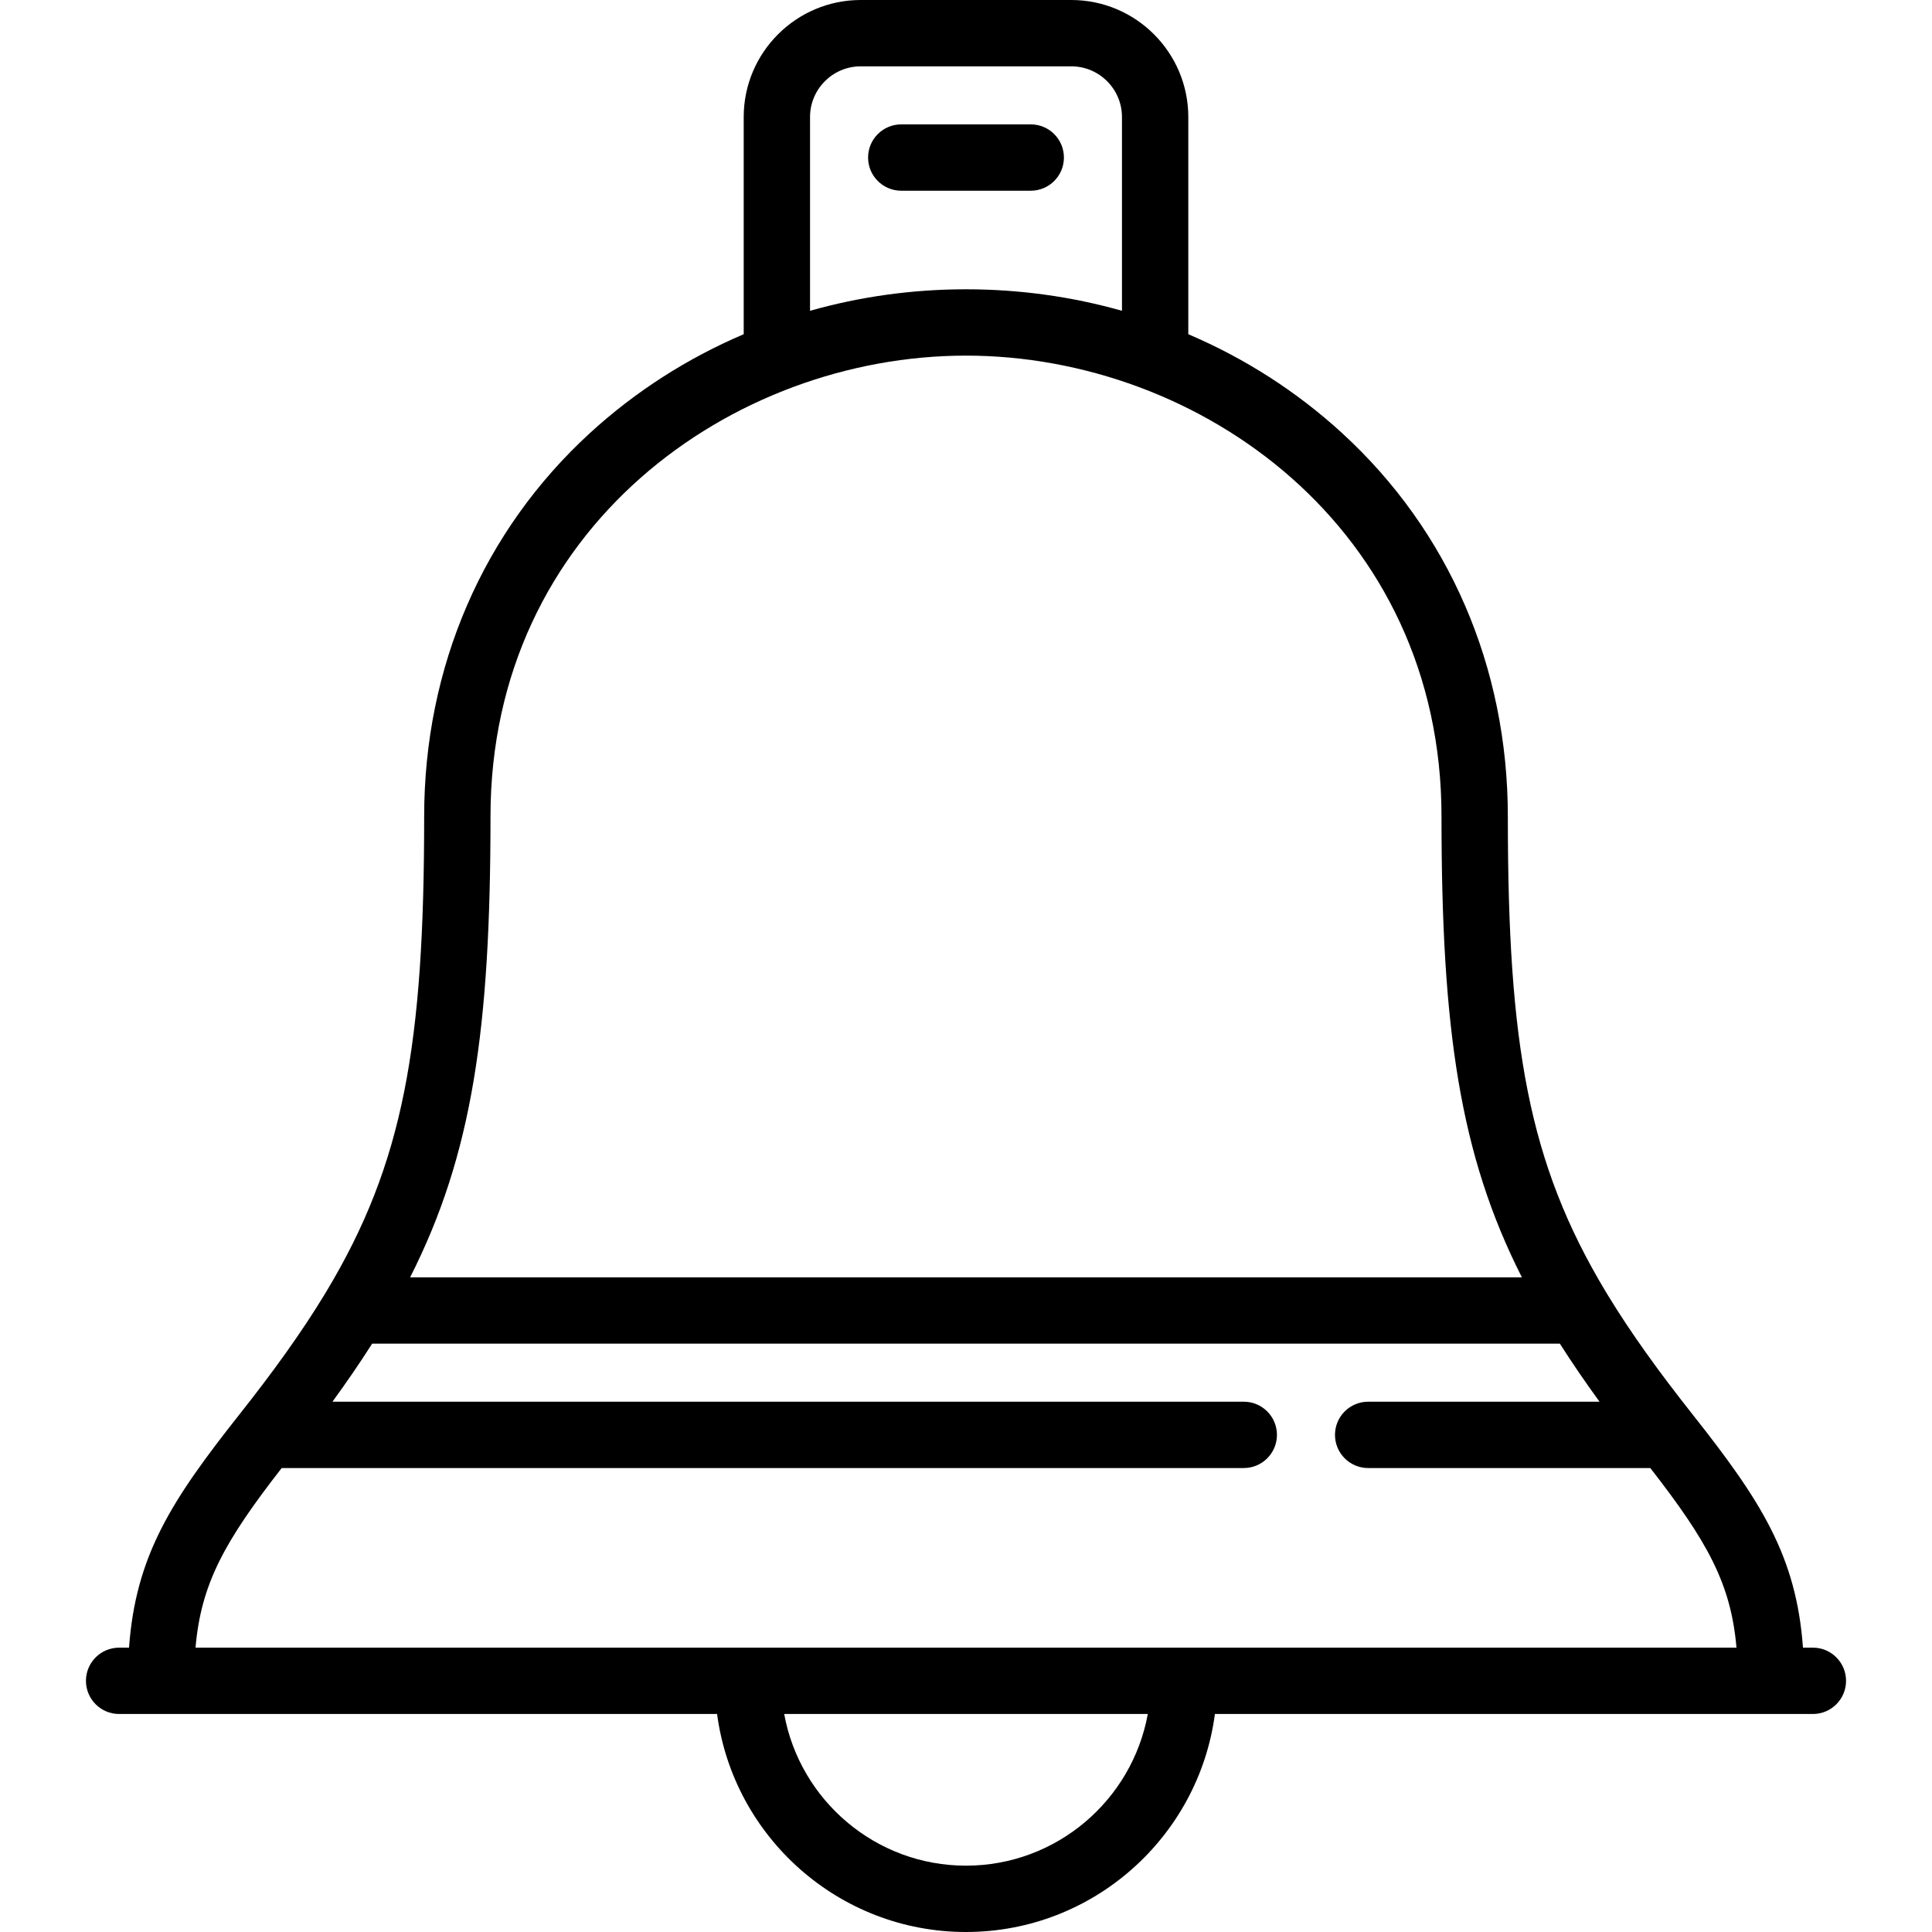
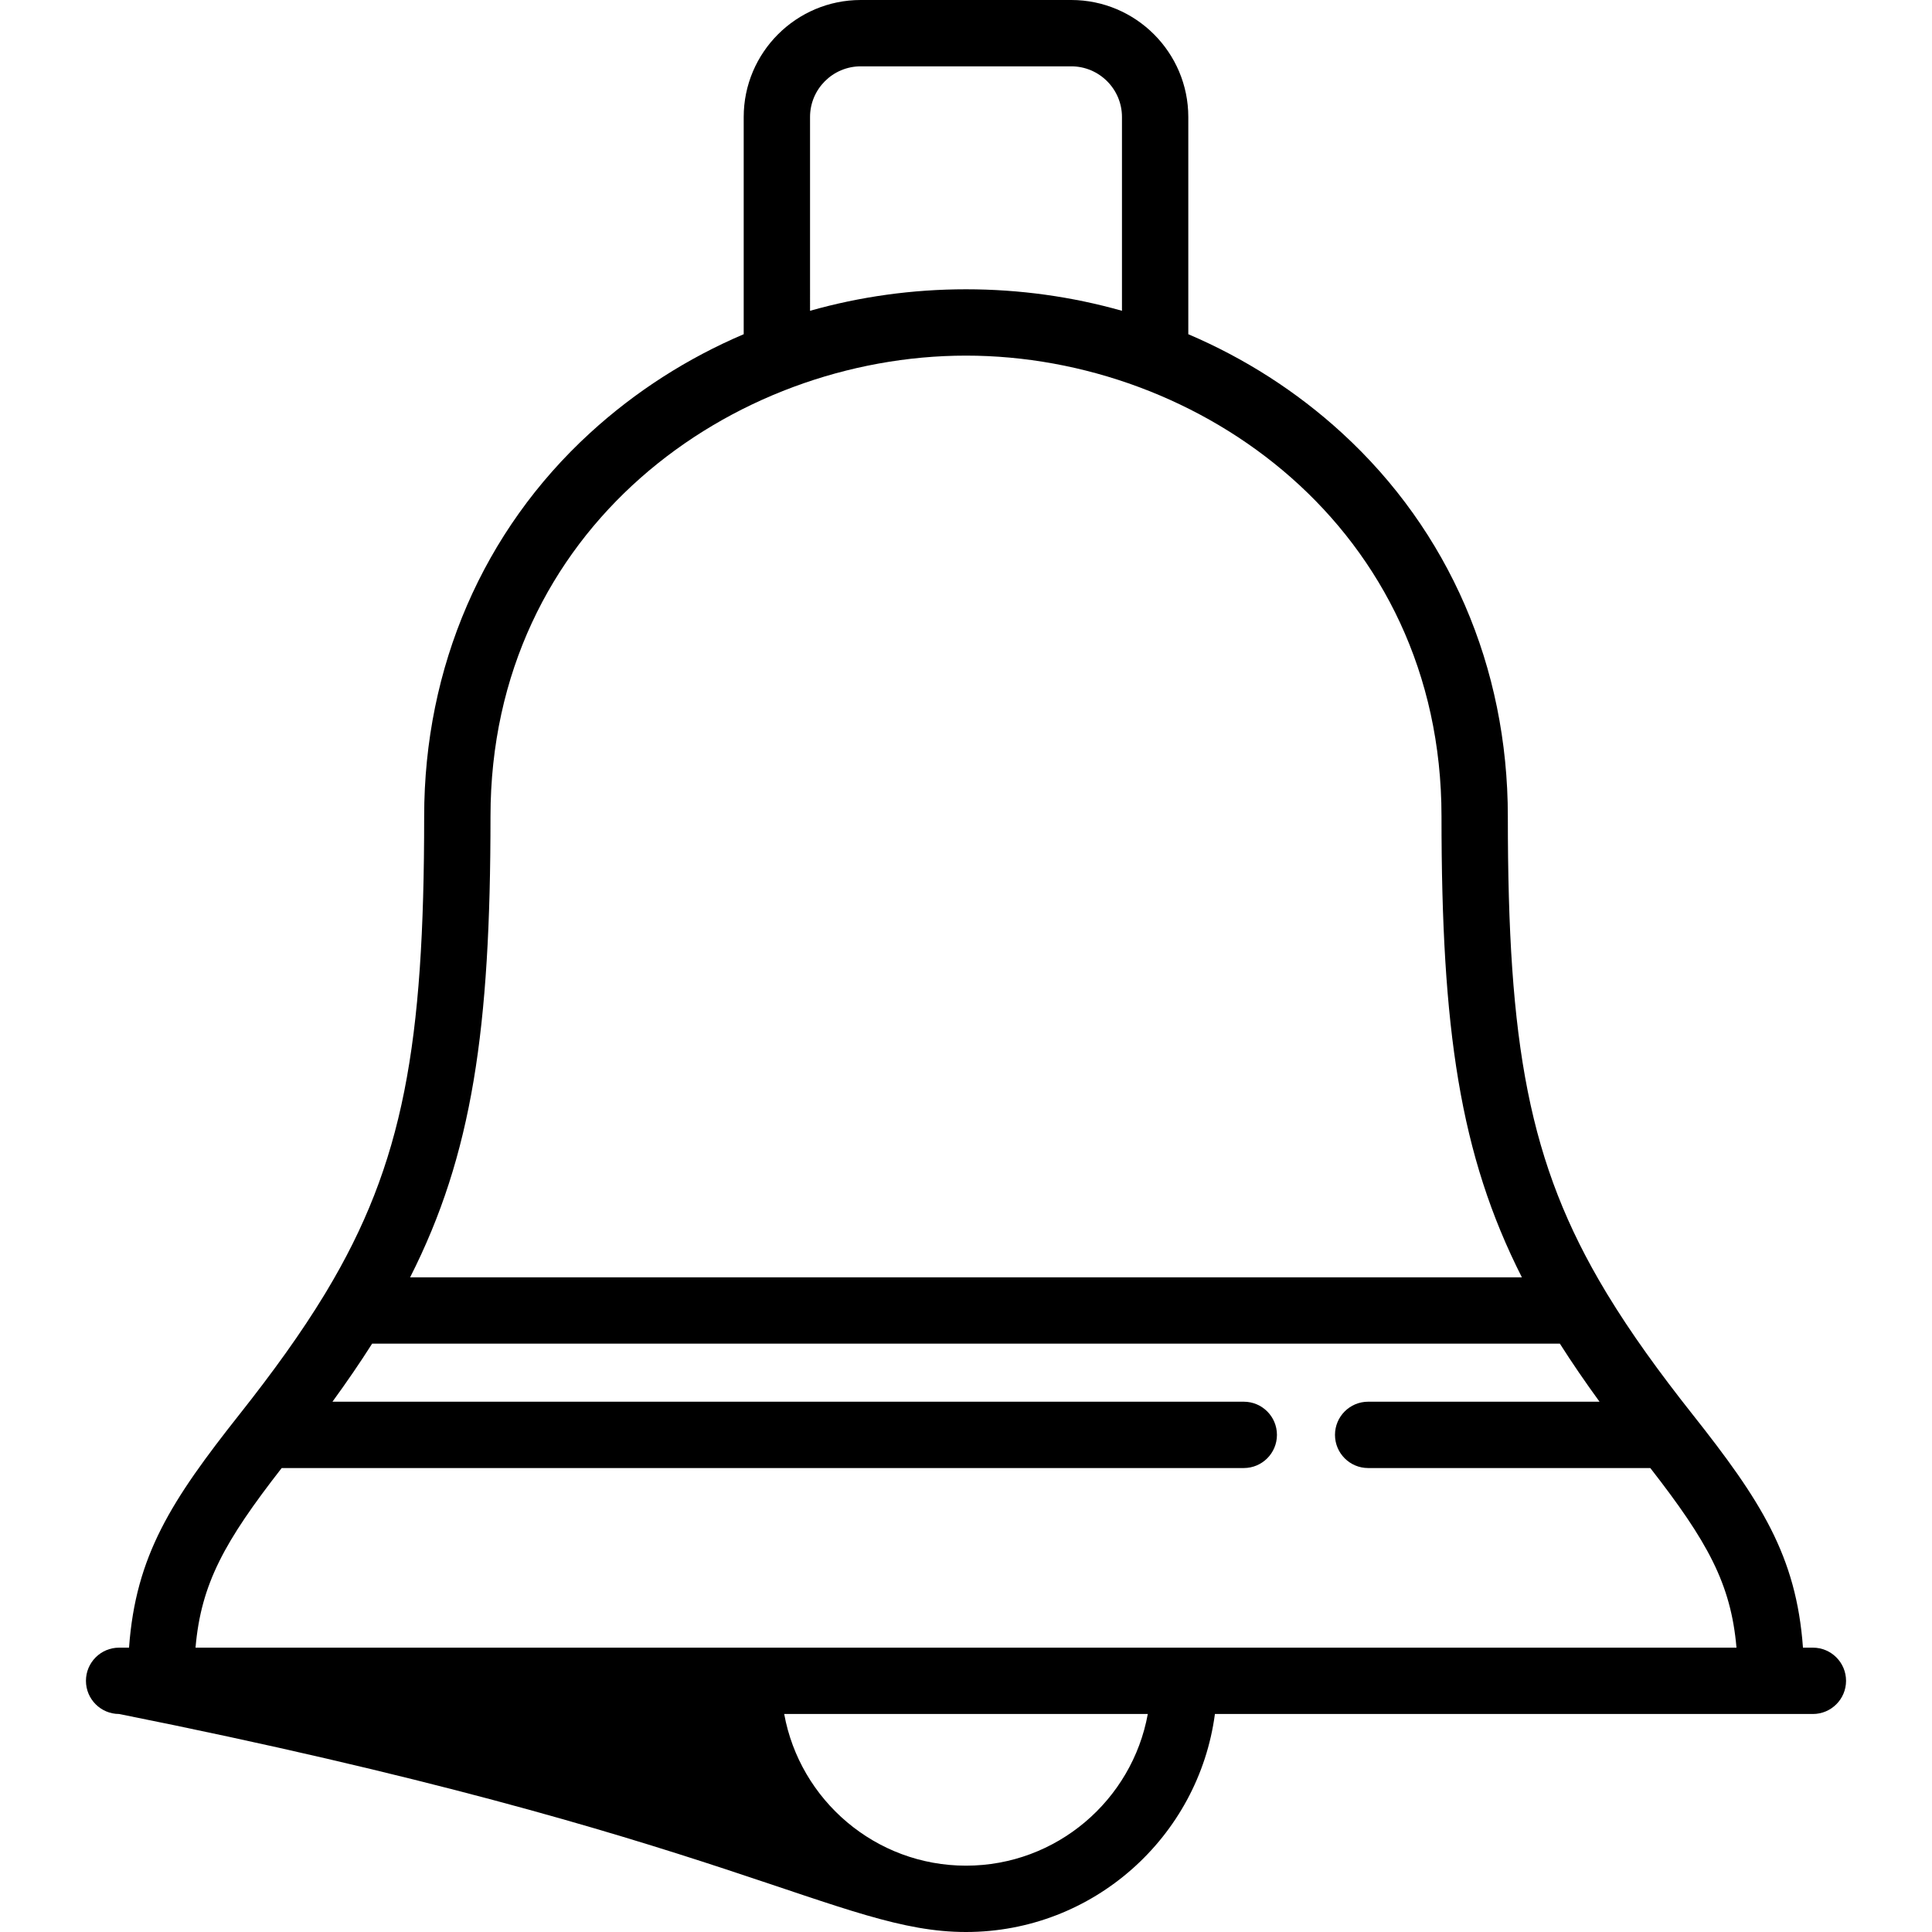
<svg xmlns="http://www.w3.org/2000/svg" fill="#000000" height="800px" width="800px" version="1.1" id="Capa_1" viewBox="0 0 466 466" xml:space="preserve">
  <g>
-     <path d="M437.27,397.416h-2.392c-1.601-22.202-10.227-35.521-26.654-56.286c-8.165-10.322-14.908-19.687-20.461-28.821   c-0.132-0.245-0.276-0.483-0.432-0.711c-18.718-31.096-23.639-59.731-23.639-114.667c0-36.031-14.214-68.884-40.022-92.509   c-10.957-10.03-23.489-18.029-37.051-23.808V28.225C286.618,12.662,273.957,0,258.394,0h-50.787   c-15.563,0-28.225,12.662-28.225,28.225v52.388c-13.562,5.779-26.094,13.778-37.051,23.808   c-25.809,23.625-40.023,56.479-40.023,92.509c0,54.936-4.92,83.571-23.637,114.666c-0.157,0.23-0.301,0.469-0.434,0.715   c-5.553,9.134-12.296,18.498-20.46,28.819c-16.426,20.765-25.052,34.085-26.654,56.286H28.73c-4.418,0-8,3.582-8,8s3.582,8,8,8   h144.23C176.89,443.052,202.307,466,233,466s56.11-22.948,60.039-52.584h144.23c4.418,0,8-3.582,8-8   S441.688,397.416,437.27,397.416z M195.382,28.225c0-6.741,5.484-12.225,12.225-12.225h50.787c6.74,0,12.225,5.484,12.225,12.225   v46.738c-12.057-3.414-24.703-5.187-37.618-5.187s-25.562,1.773-37.618,5.187V28.225z M118.308,196.93   c0-69.577,58.314-111.154,114.692-111.154c56.377,0,114.691,41.577,114.691,111.154c0,51.218,4.381,81.576,19.39,111.163H98.918   C113.927,278.506,118.308,248.148,118.308,196.93z M67.943,354.093H300c4.418,0,8-3.582,8-8s-3.582-8-8-8H80.19   c3.479-4.781,6.658-9.423,9.566-14h286.488c2.908,4.577,6.087,9.219,9.566,14H330c-4.418,0-8,3.582-8,8s3.582,8,8,8h68.057   c13.773,17.692,19.46,27.907,20.782,43.323H47.162C48.483,382,54.171,371.785,67.943,354.093z M233,450   c-21.852,0-40.07-15.807-43.852-36.584h87.703C273.069,434.193,254.852,450,233,450z" />
-     <path d="M256.618,38c0-4.418-3.582-8-8-8h-31.236c-4.418,0-8,3.582-8,8s3.582,8,8,8h31.236C253.036,46,256.618,42.418,256.618,38z" />
+     <path d="M437.27,397.416h-2.392c-1.601-22.202-10.227-35.521-26.654-56.286c-8.165-10.322-14.908-19.687-20.461-28.821   c-0.132-0.245-0.276-0.483-0.432-0.711c-18.718-31.096-23.639-59.731-23.639-114.667c0-36.031-14.214-68.884-40.022-92.509   c-10.957-10.03-23.489-18.029-37.051-23.808V28.225C286.618,12.662,273.957,0,258.394,0h-50.787   c-15.563,0-28.225,12.662-28.225,28.225v52.388c-13.562,5.779-26.094,13.778-37.051,23.808   c-25.809,23.625-40.023,56.479-40.023,92.509c0,54.936-4.92,83.571-23.637,114.666c-0.157,0.23-0.301,0.469-0.434,0.715   c-5.553,9.134-12.296,18.498-20.46,28.819c-16.426,20.765-25.052,34.085-26.654,56.286H28.73c-4.418,0-8,3.582-8,8s3.582,8,8,8   C176.89,443.052,202.307,466,233,466s56.11-22.948,60.039-52.584h144.23c4.418,0,8-3.582,8-8   S441.688,397.416,437.27,397.416z M195.382,28.225c0-6.741,5.484-12.225,12.225-12.225h50.787c6.74,0,12.225,5.484,12.225,12.225   v46.738c-12.057-3.414-24.703-5.187-37.618-5.187s-25.562,1.773-37.618,5.187V28.225z M118.308,196.93   c0-69.577,58.314-111.154,114.692-111.154c56.377,0,114.691,41.577,114.691,111.154c0,51.218,4.381,81.576,19.39,111.163H98.918   C113.927,278.506,118.308,248.148,118.308,196.93z M67.943,354.093H300c4.418,0,8-3.582,8-8s-3.582-8-8-8H80.19   c3.479-4.781,6.658-9.423,9.566-14h286.488c2.908,4.577,6.087,9.219,9.566,14H330c-4.418,0-8,3.582-8,8s3.582,8,8,8h68.057   c13.773,17.692,19.46,27.907,20.782,43.323H47.162C48.483,382,54.171,371.785,67.943,354.093z M233,450   c-21.852,0-40.07-15.807-43.852-36.584h87.703C273.069,434.193,254.852,450,233,450z" />
  </g>
</svg>